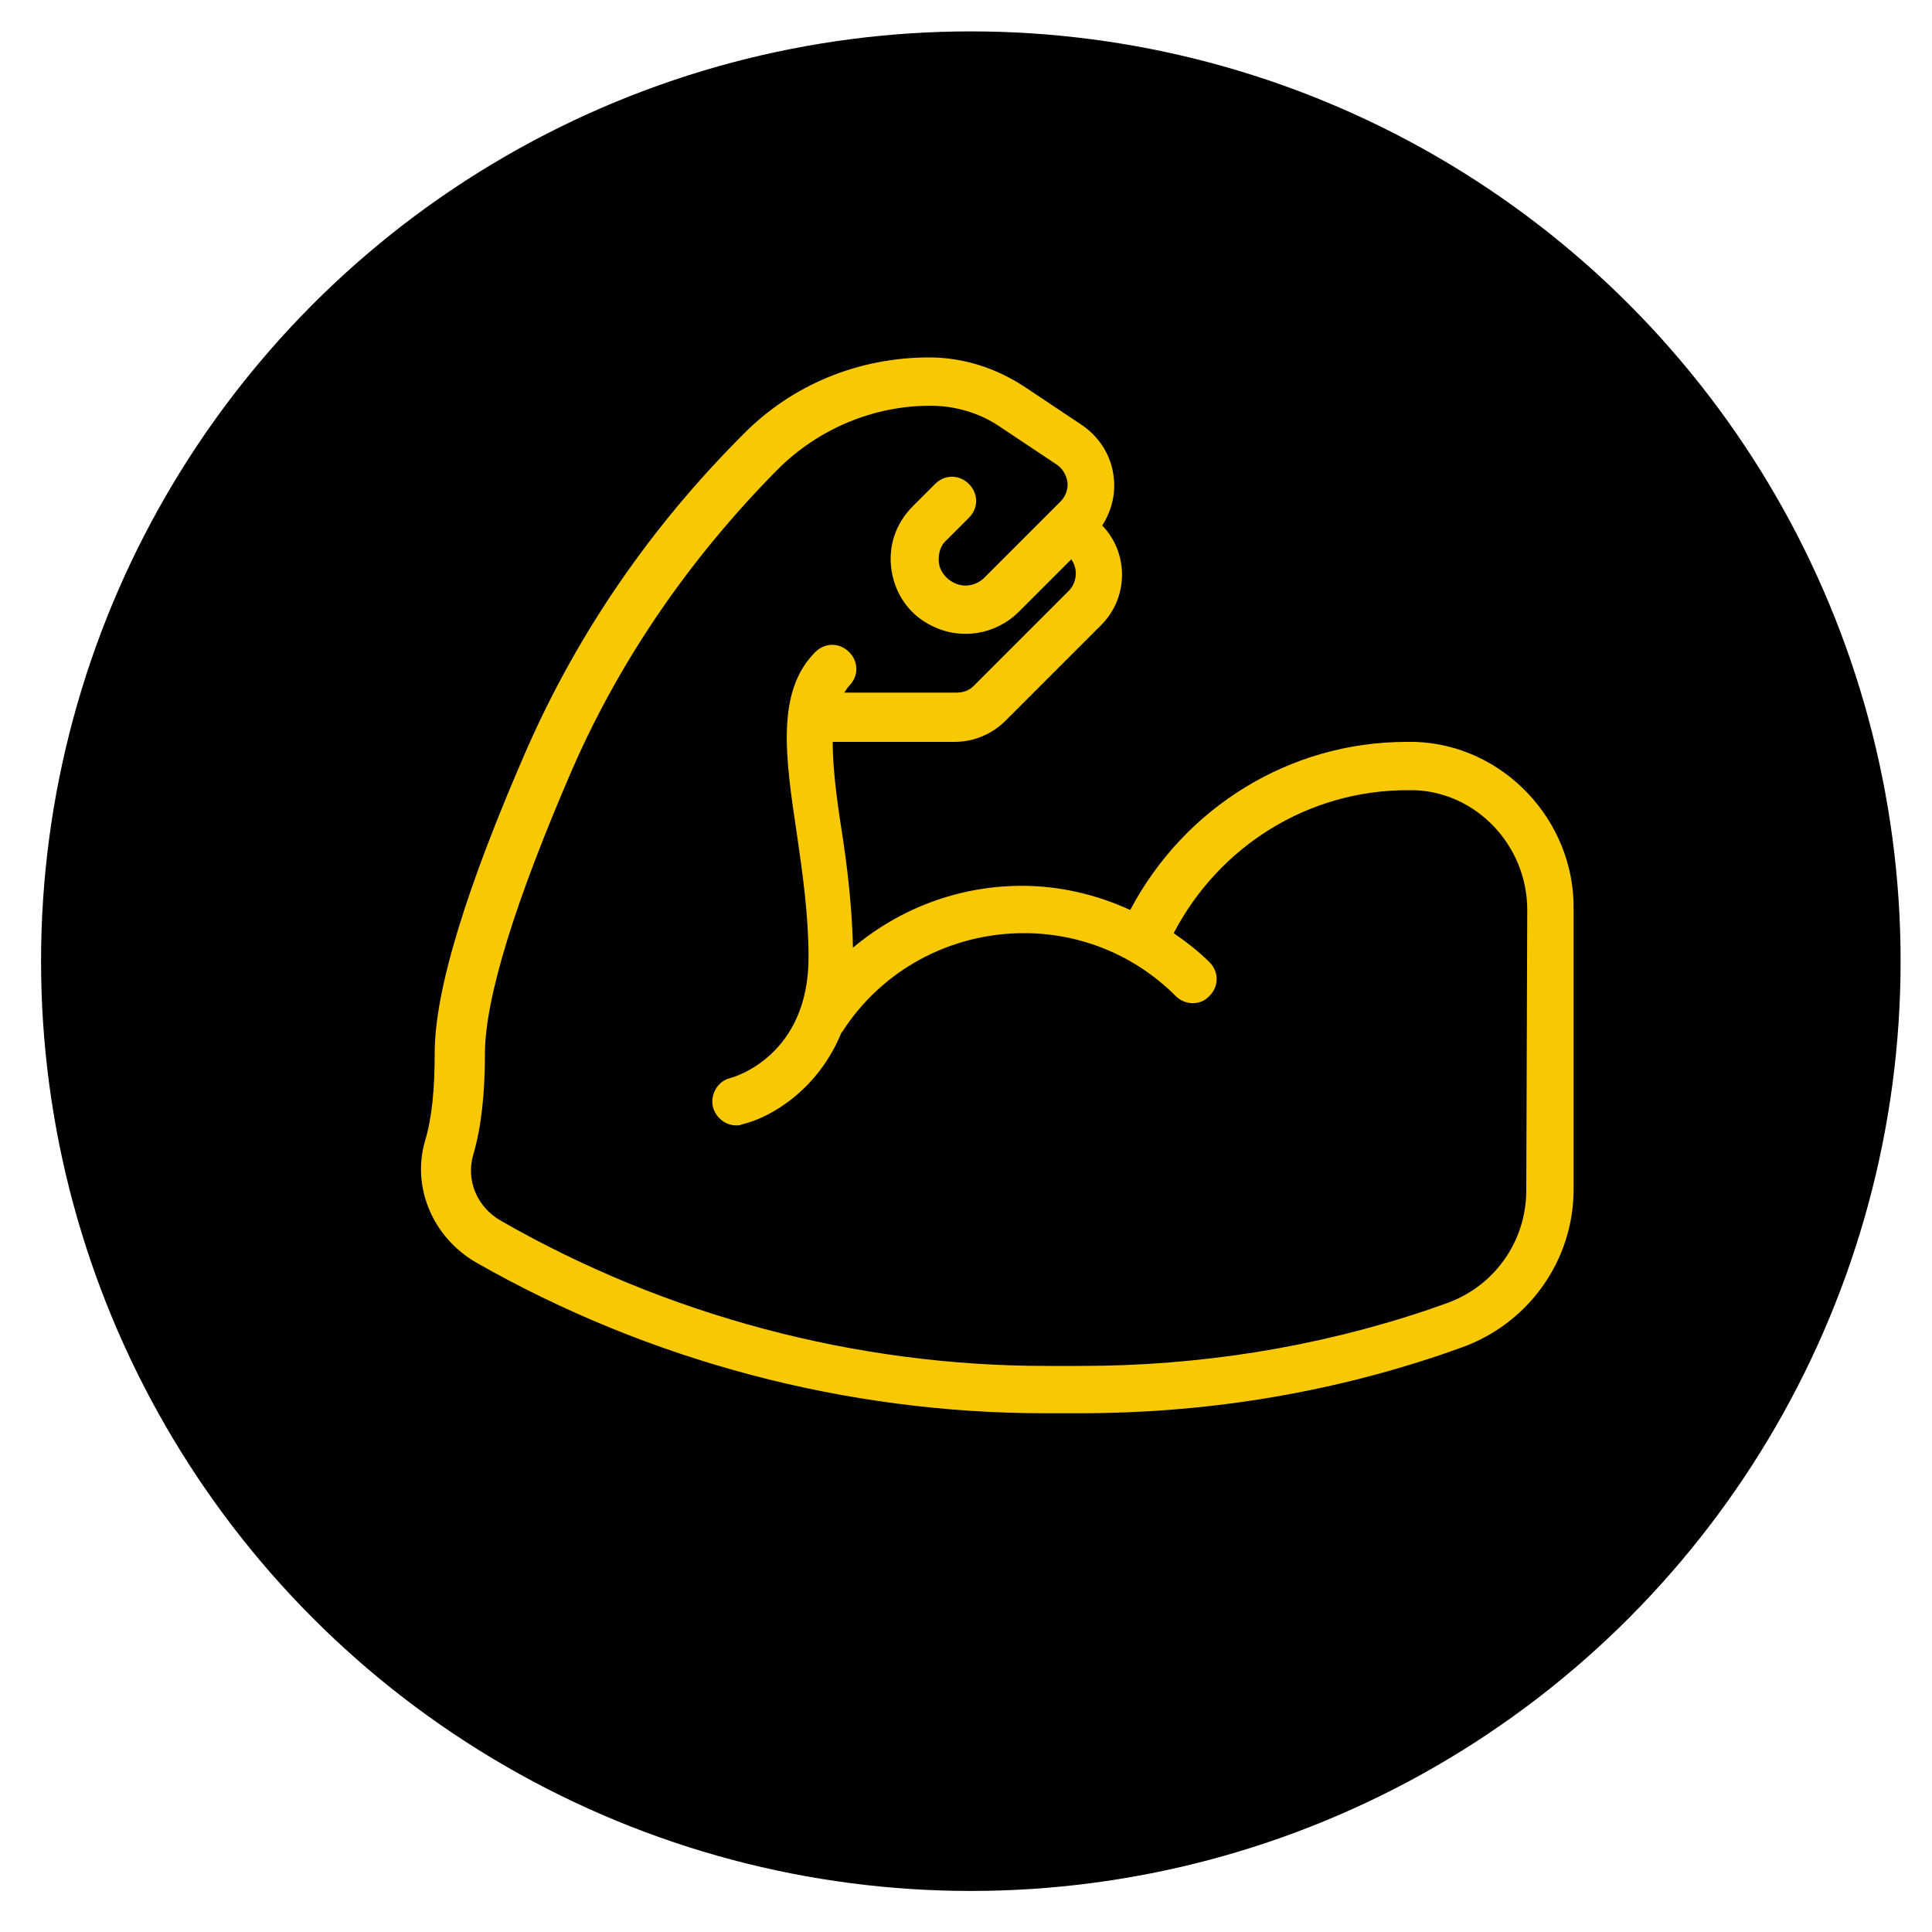
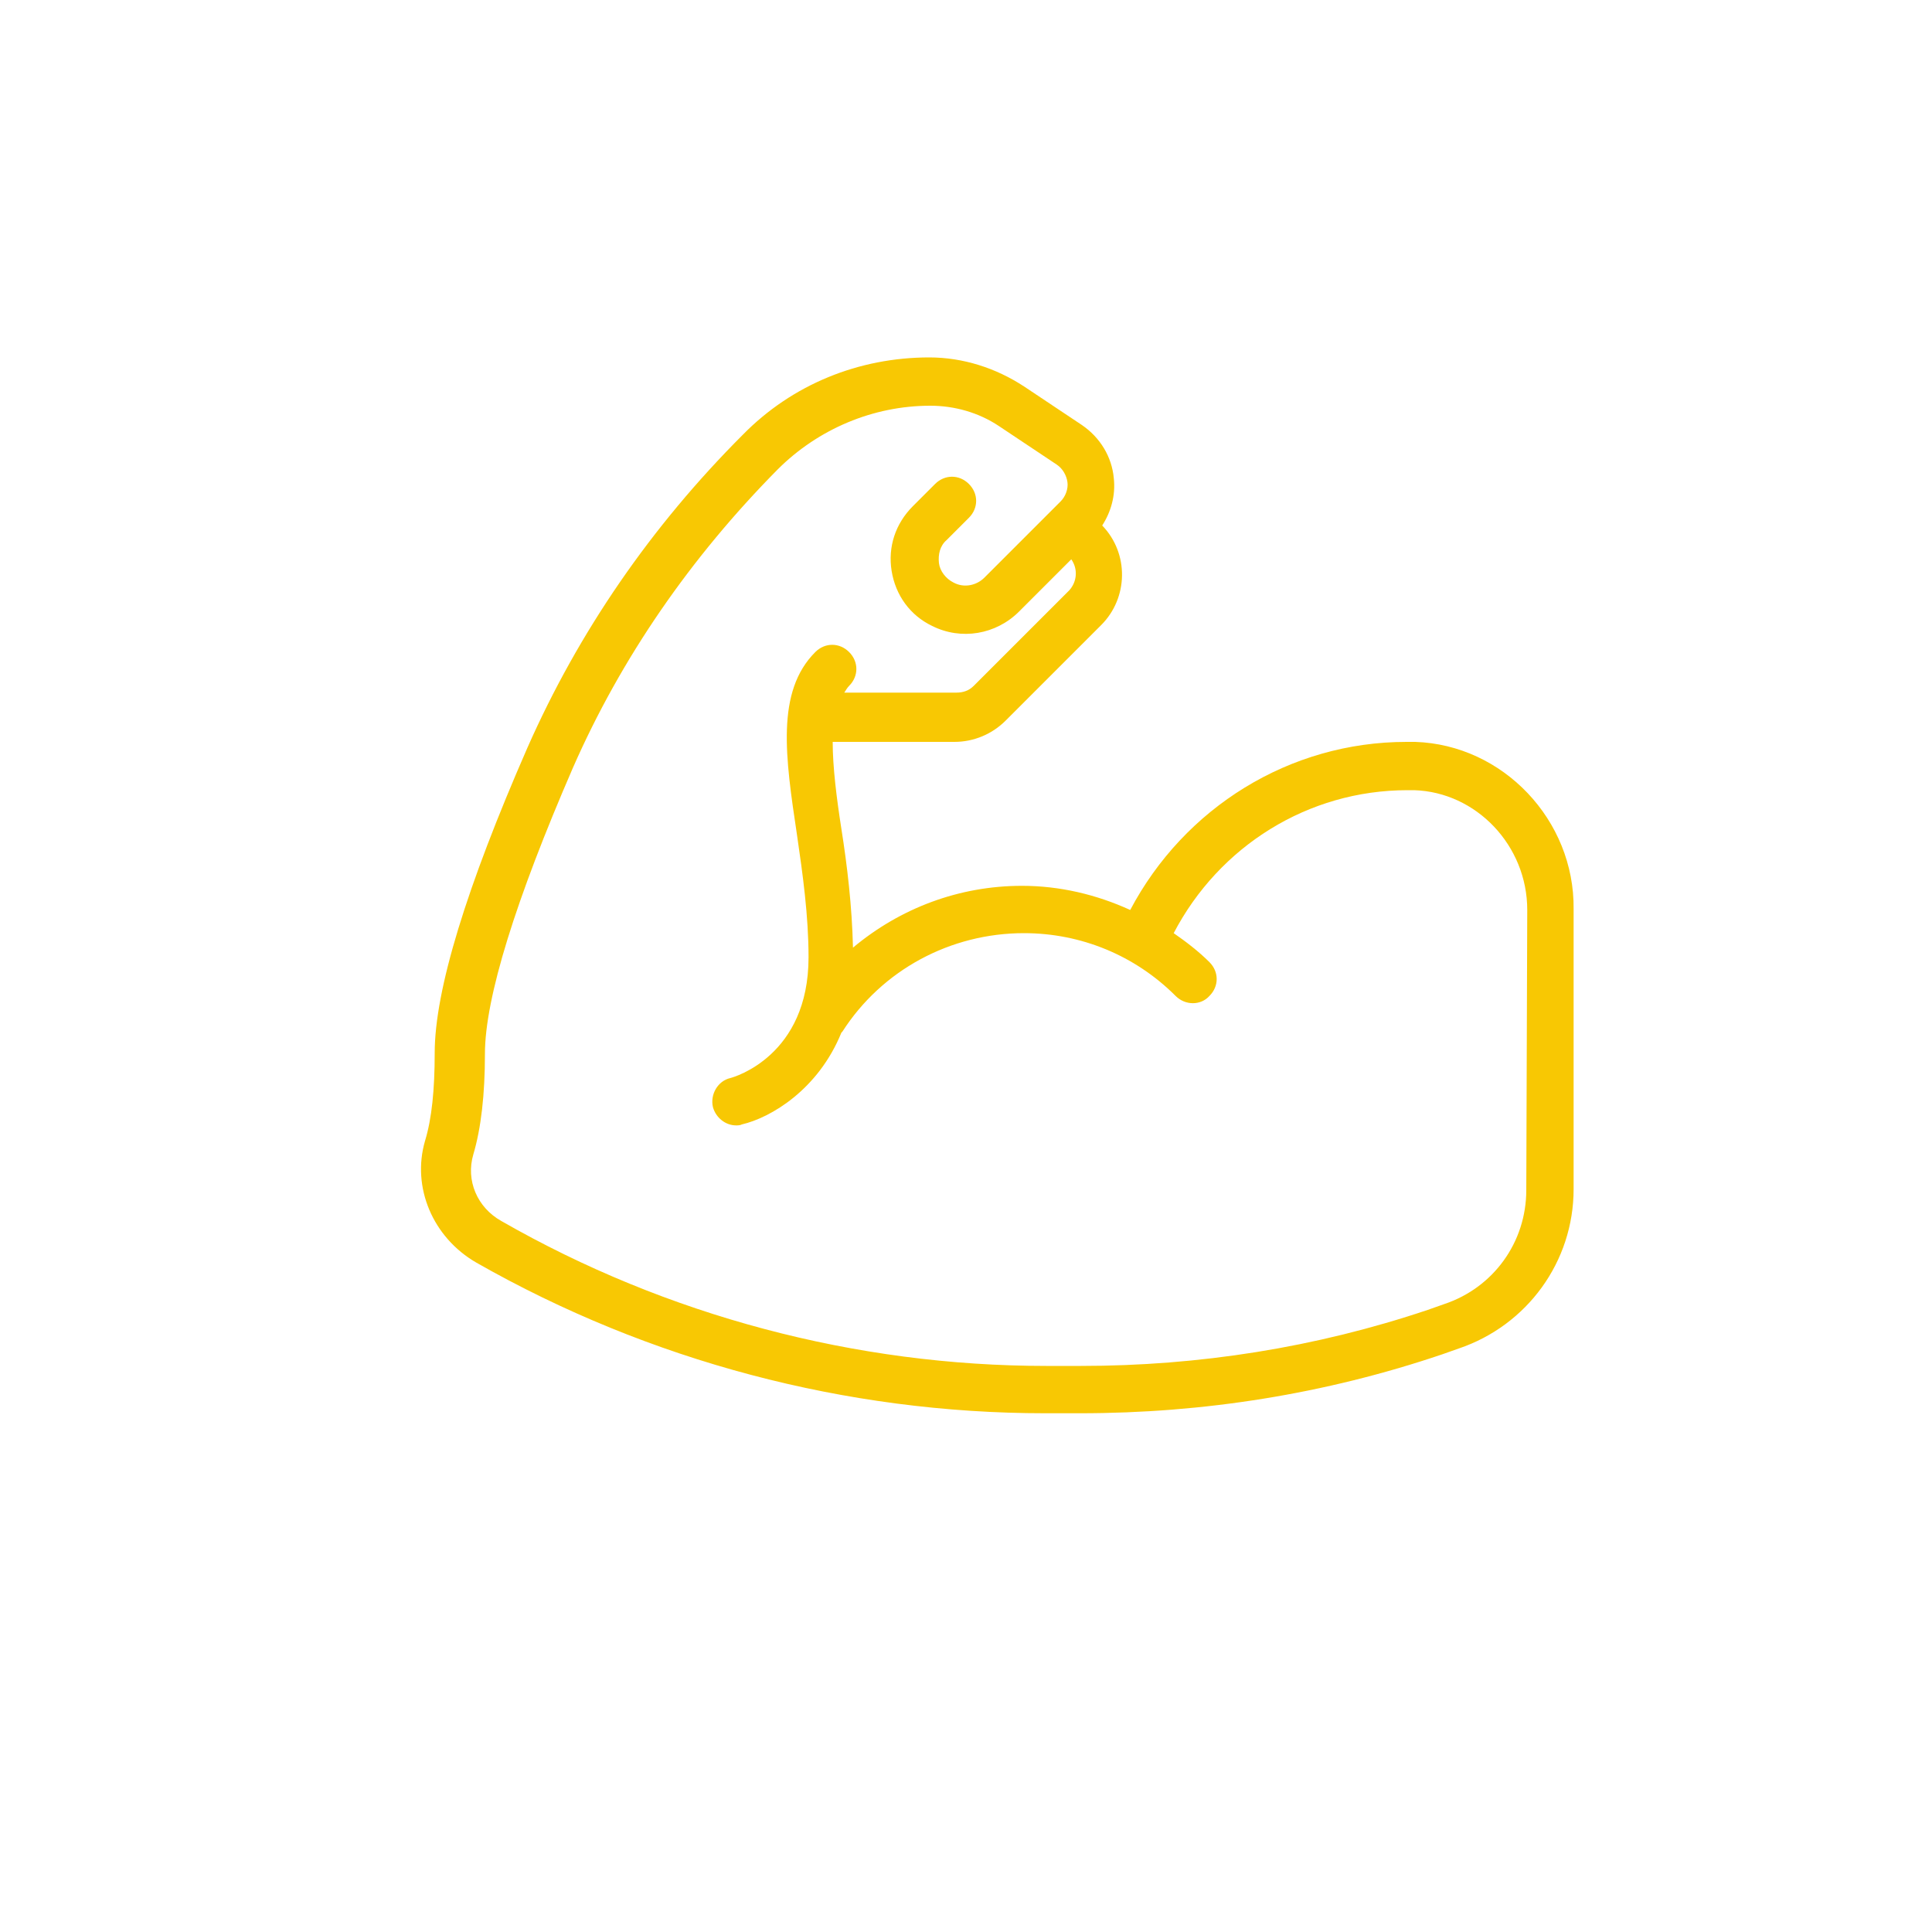
<svg xmlns="http://www.w3.org/2000/svg" version="1.1" id="Layer_1" x="0px" y="0px" viewBox="0 0 200 200" style="enable-background:new 0 0 200 200;" xml:space="preserve">
  <style type="text/css">
	.st0{stroke:#000000;stroke-width:7.5;stroke-miterlimit:10;}
	.st1{fill:#F8C803;}
</style>
-   <circle class="st0" cx="100.5" cy="99.5" r="92.5" />
  <g>
    <g>
      <path class="st1" d="M146.5,76.8l-0.9,0c-12.1,0-23,6.8-28.6,17.4c-3.5-1.6-7.3-2.5-11.2-2.5c-6.5,0-12.6,2.3-17.5,6.4    c-0.1-4.3-0.6-8.5-1.2-12.3c-0.5-3.2-0.9-6.4-0.9-9l12.6,0c2,0,3.9-0.8,5.3-2.2l9.9-9.9c2.8-2.8,2.9-7.4,0.1-10.3    c0.9-1.4,1.4-3.1,1.2-4.9c-0.2-2.2-1.4-4.2-3.3-5.5l-6-4c-2.9-1.9-6.3-3-9.8-3c-7.3,0-14.2,2.8-19.3,8c-9.5,9.5-17,20.4-22.3,32.4    c-6.3,14.4-9.6,25.1-9.6,31.6c0,3.8-0.3,6.8-1,9.1c-1.4,4.8,0.8,10,5.3,12.6c17.9,10.2,38.3,15.6,58.9,15.6h3.6    c12.8,0,25.4-2,37.5-6.1l1.7-0.6c7.1-2.4,11.9-9,11.9-16.5v-29C163,84.9,155.6,77.1,146.5,76.8z M158,123.2    c0,5.4-3.4,10.1-8.5,11.8l-1.7,0.6c-11.6,3.9-23.7,5.8-35.9,5.8h-3.6c-19.7,0-39.3-5.2-56.4-15c-2.5-1.4-3.7-4.2-2.9-6.9    c0.8-2.7,1.2-6.2,1.2-10.4c0-5.8,3.2-16,9.1-29.6c5-11.4,12.2-21.8,21.2-30.9c4.2-4.2,9.9-6.6,15.8-6.6c2.5,0,5,0.7,7.1,2.1l6,4    c0.6,0.4,1,1.1,1.1,1.8c0.1,0.7-0.2,1.5-0.7,2l-7.9,7.9c-0.8,0.8-2.1,1.1-3.2,0.5c-0.8-0.4-1.4-1.2-1.5-2    c-0.1-0.9,0.1-1.8,0.8-2.4l2.3-2.3c1-1,1-2.5,0-3.5c-1-1-2.5-1-3.5,0l-2.3,2.3c-1.8,1.8-2.6,4.2-2.2,6.7c0.4,2.5,1.9,4.6,4.2,5.7    c3,1.5,6.6,0.9,9-1.5l5.4-5.4c0.7,1,0.6,2.3-0.2,3.2l-9.9,9.9c-0.5,0.5-1.1,0.7-1.8,0.7l-11.6,0c0.2-0.3,0.3-0.5,0.5-0.7    c1-1,1-2.5,0-3.5c-1-1-2.5-1-3.5,0c-4.1,4.1-3.1,10.9-1.9,18.9c0.6,4.1,1.2,8.4,1.2,12.7c0,10.2-7.7,12.4-8.1,12.5    c-1.3,0.3-2.1,1.7-1.8,3c0.3,1.1,1.3,1.9,2.4,1.9c0.2,0,0.4,0,0.6-0.1c3-0.7,7.9-3.6,10.3-9.5c0,0,0.1-0.1,0.1-0.1    c4.1-6.4,11.2-10.2,18.8-10.2c5.9,0,11.5,2.3,15.7,6.5c1,1,2.6,1,3.5,0c1-1,1-2.5,0-3.5c-1.1-1.1-2.4-2.1-3.7-3    c4.7-9,13.9-14.8,24.2-14.8l0.7,0c6.4,0.2,11.7,5.7,11.7,12.4L158,123.2L158,123.2z" />
    </g>
  </g>
</svg>